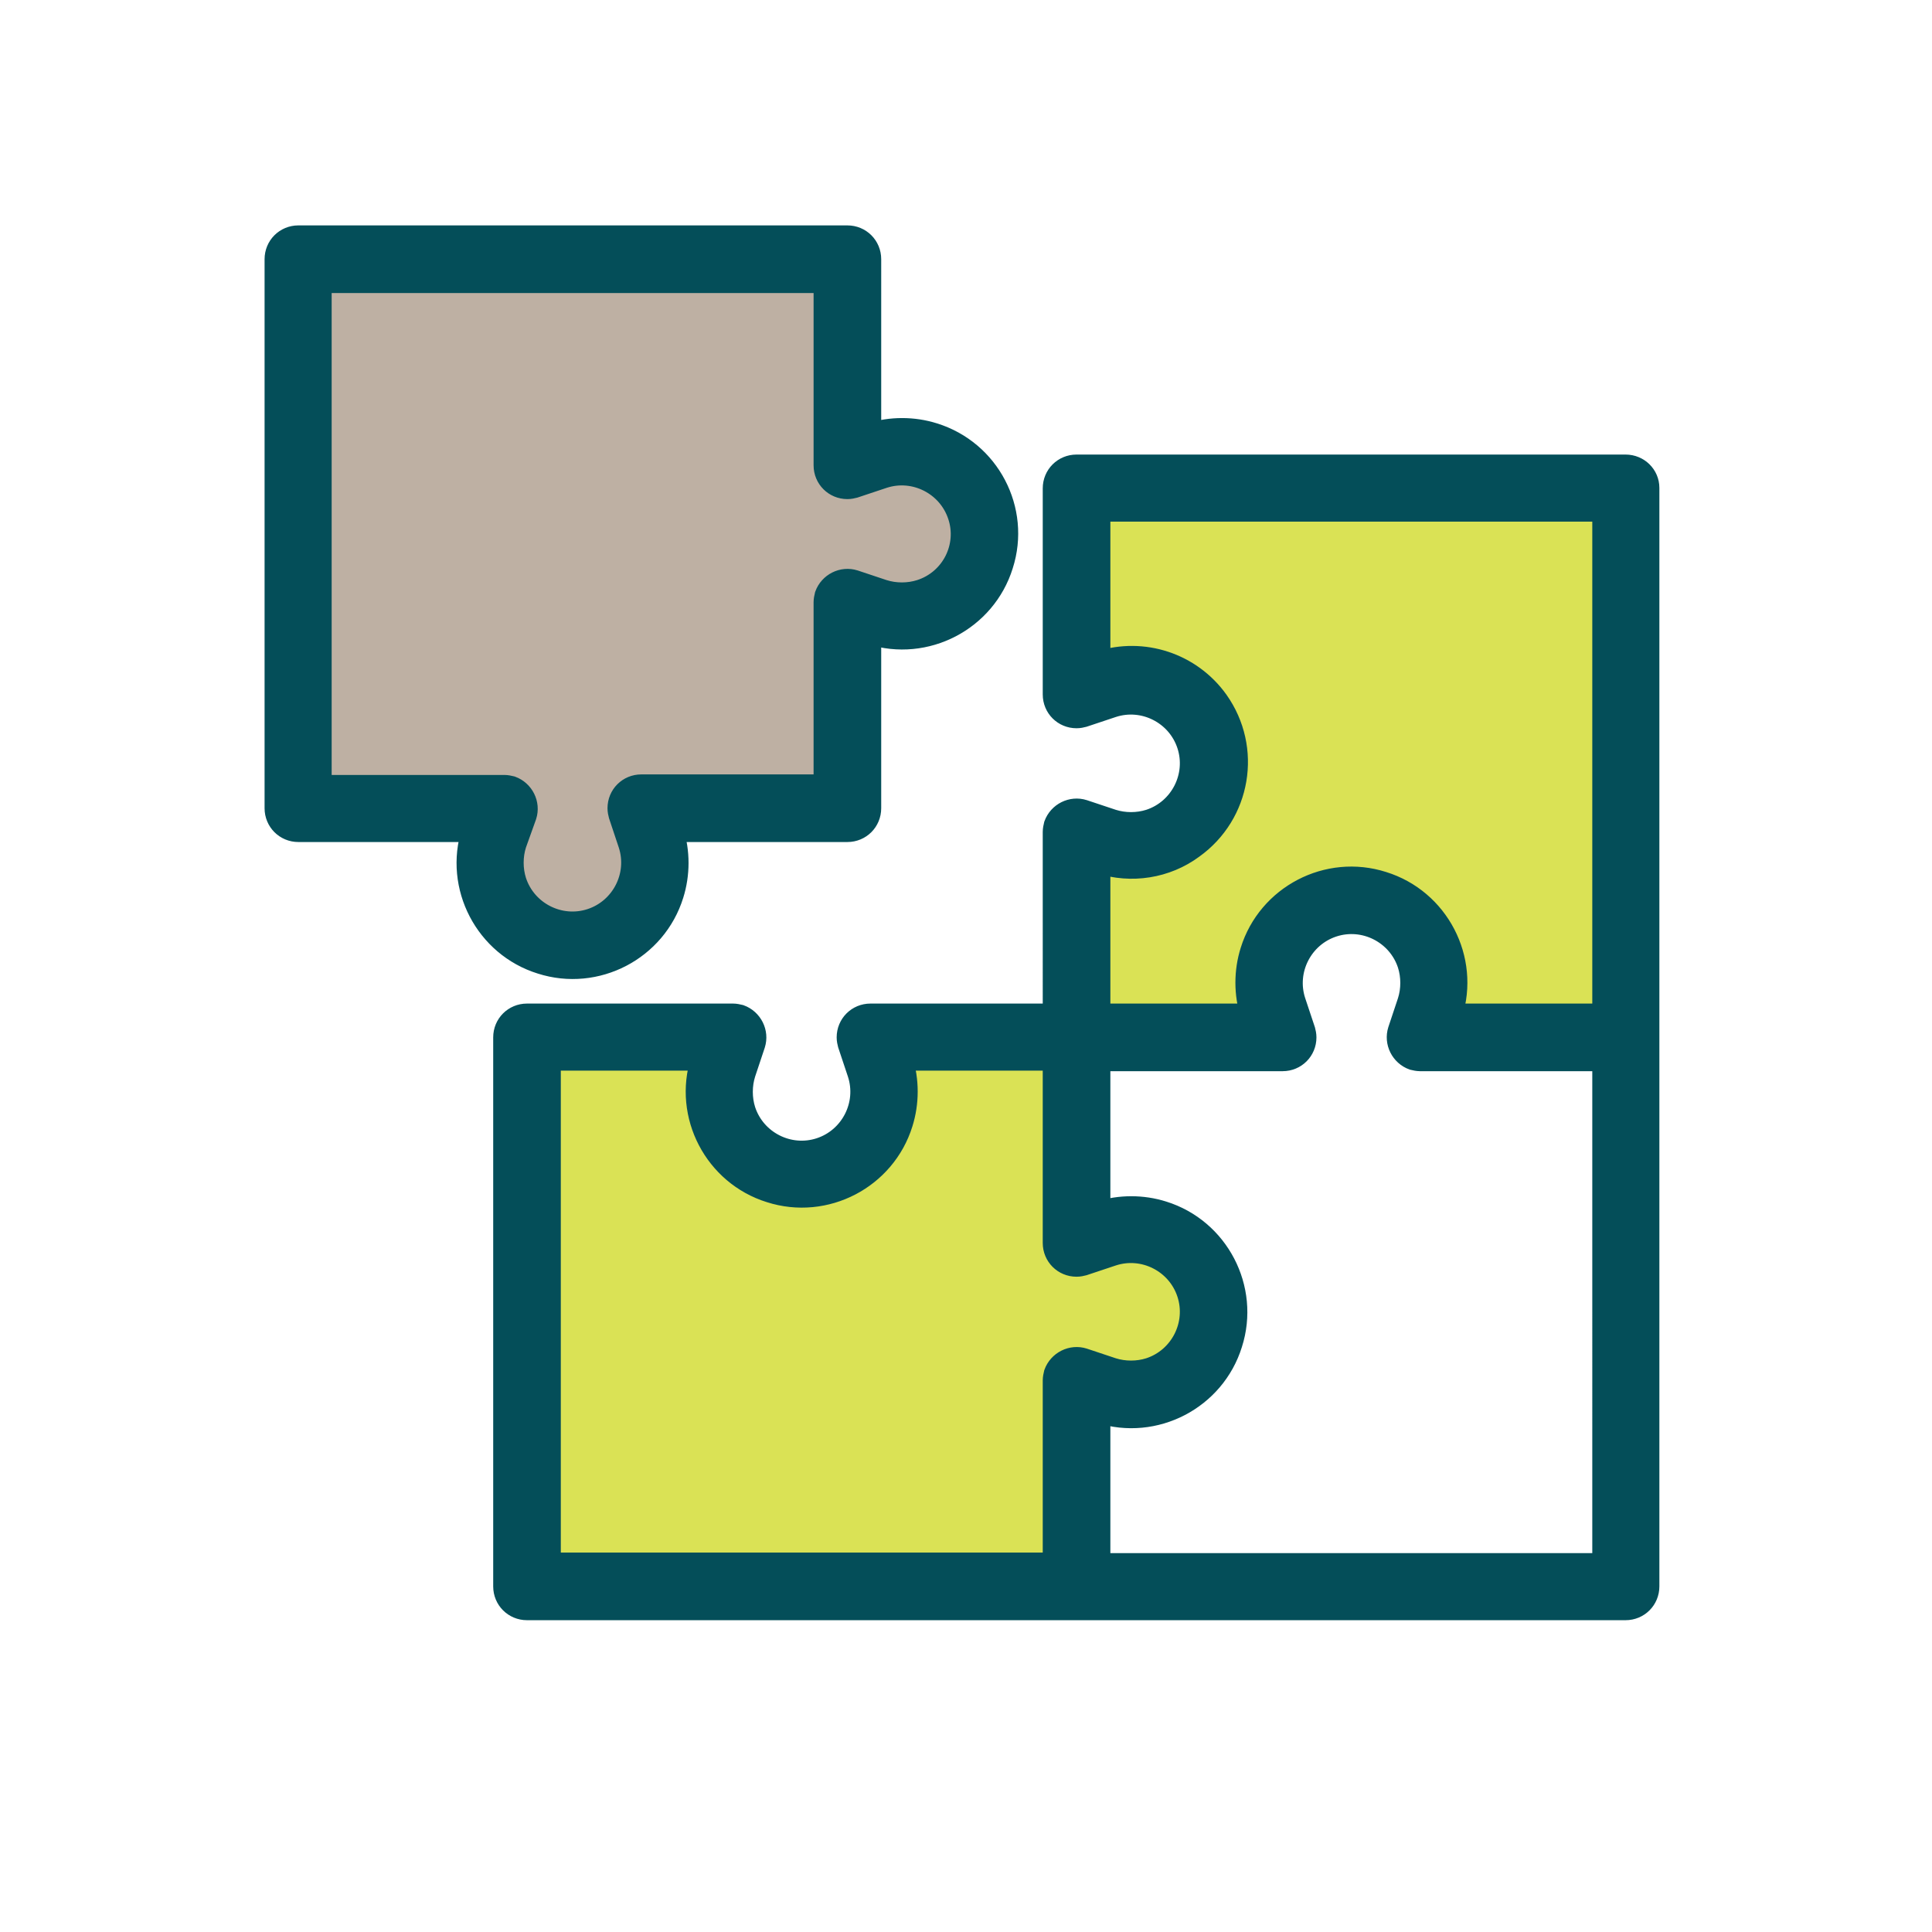
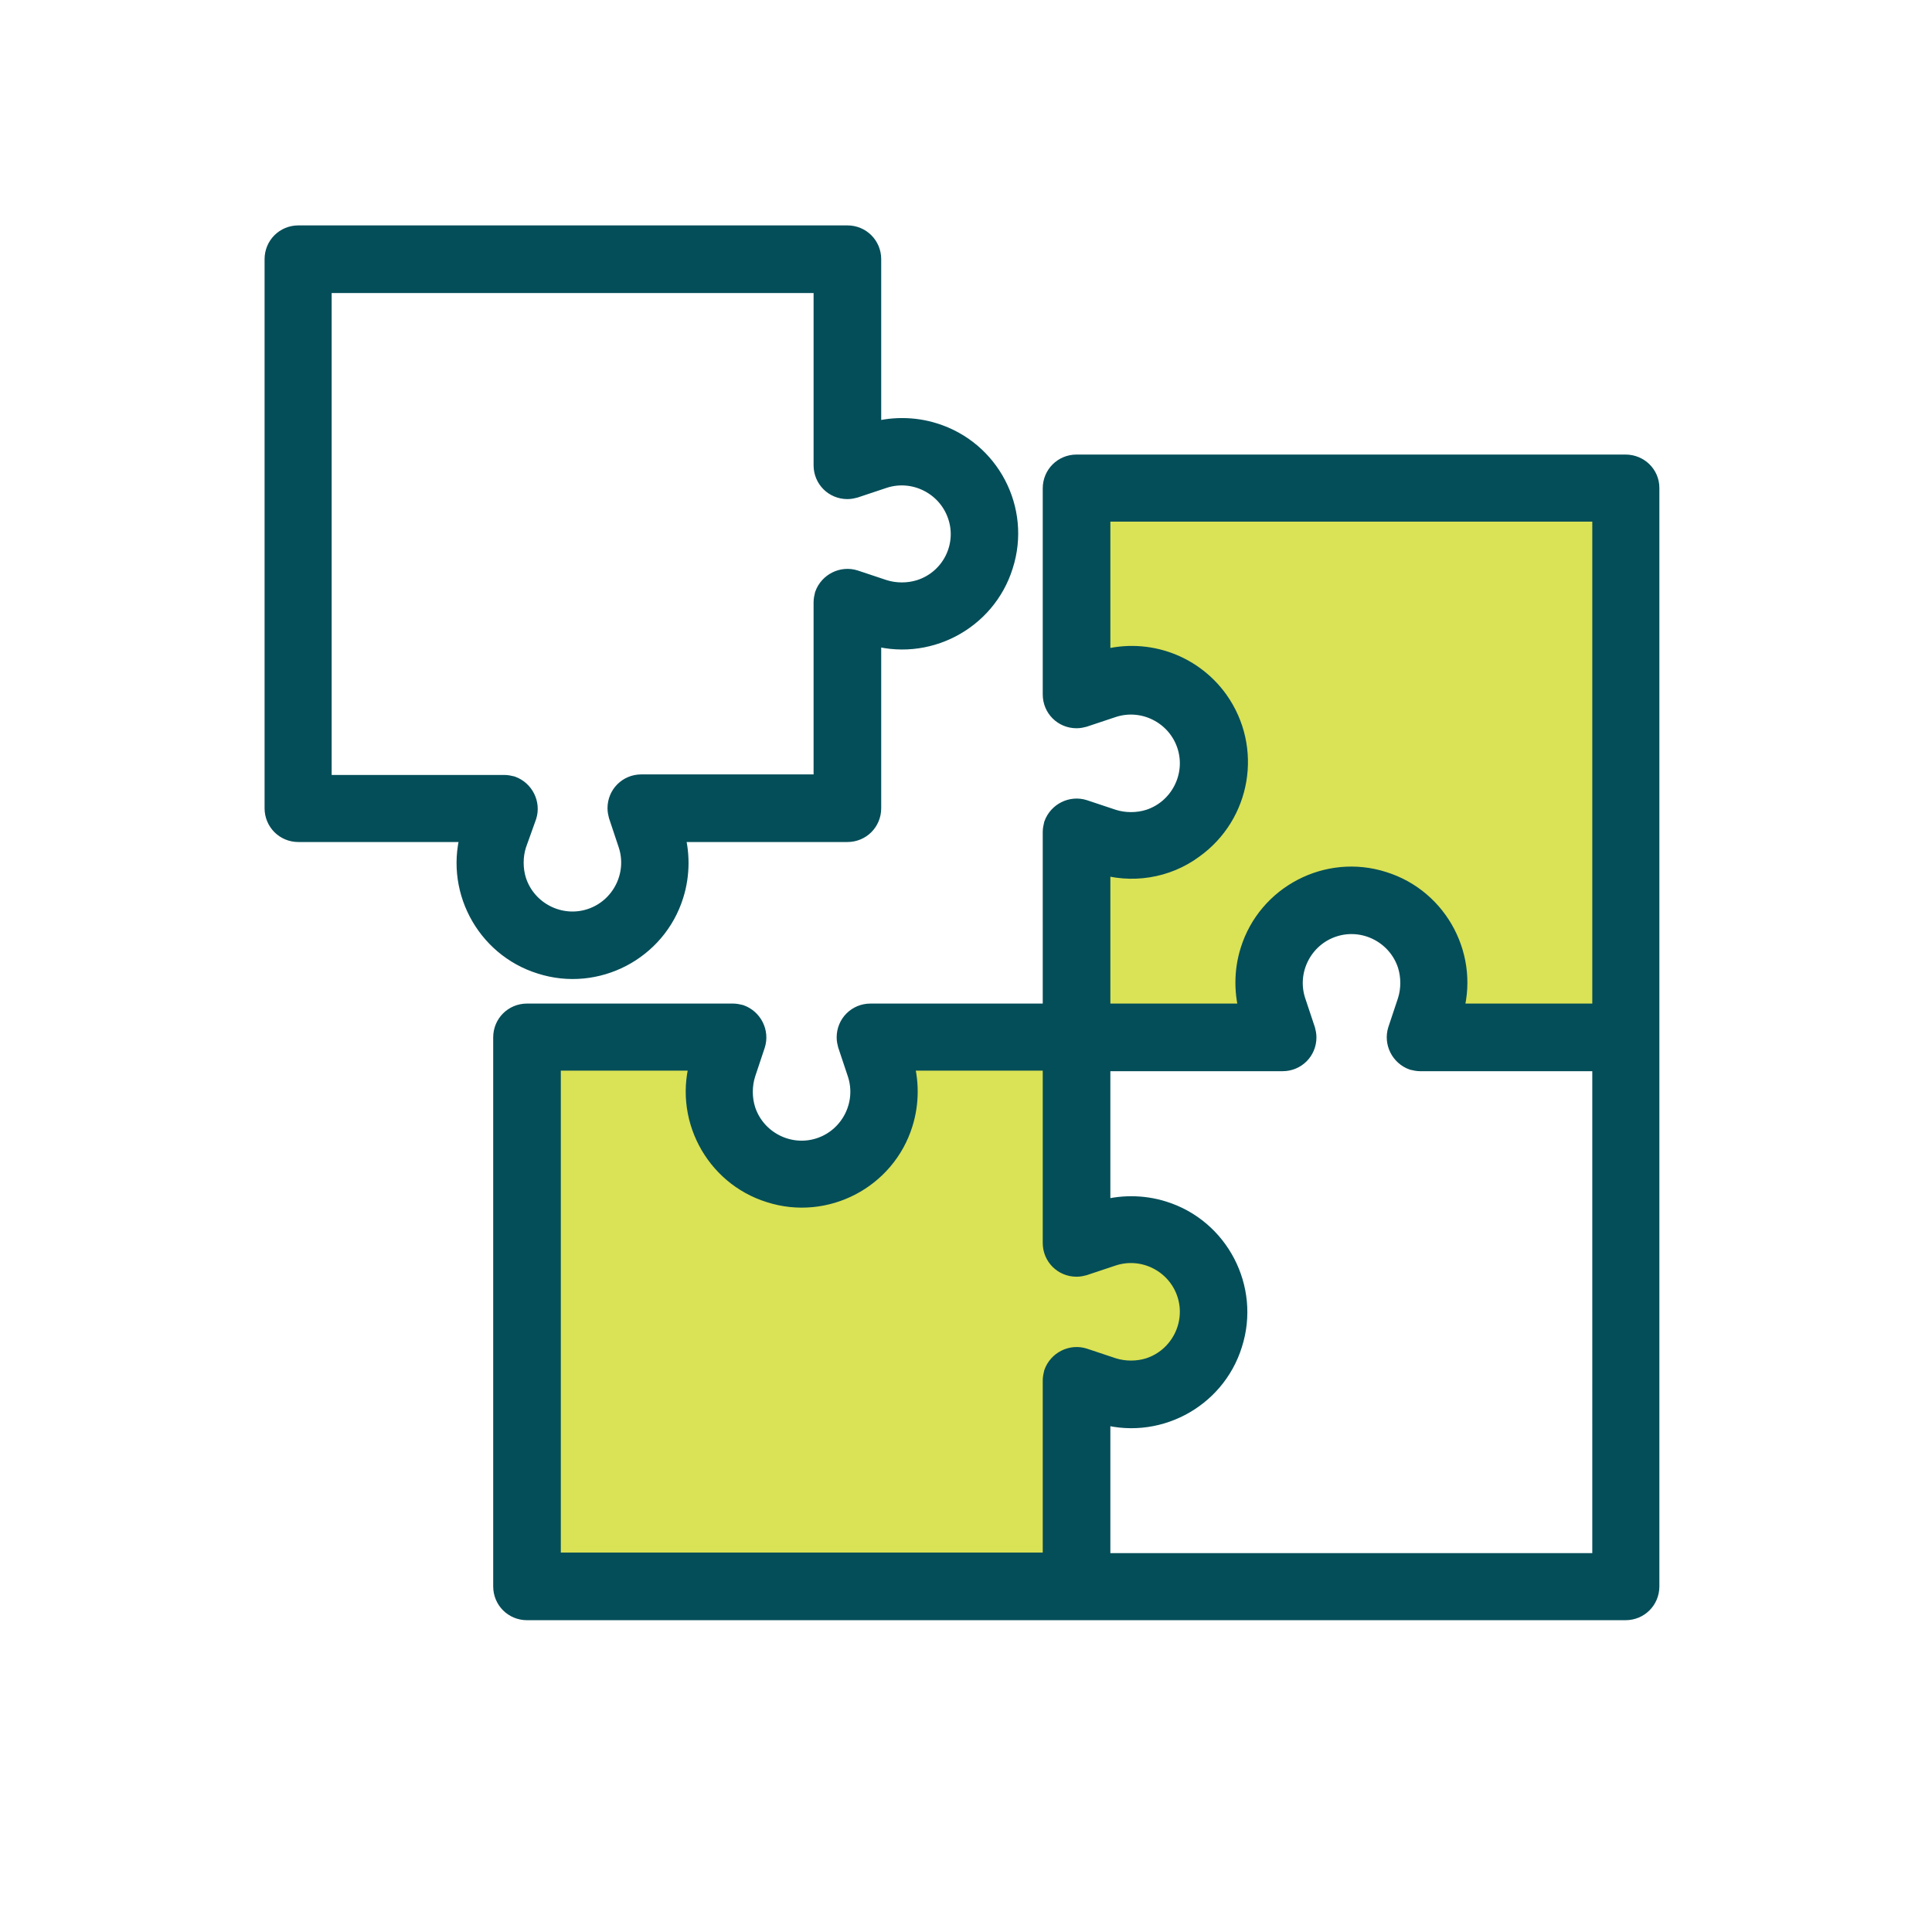
<svg xmlns="http://www.w3.org/2000/svg" version="1.1" x="0px" y="0px" viewBox="0 0 360 360" style="enable-background:new 0 0 360 360;" xml:space="preserve">
  <g id="Layer_1">
-     <path style="fill:#BEB0A3;" d="M54.1,52.2l2.7,94.3l34.2,6.2c0,0-2.7,21.9,13.7,21.2c16.4-0.7,15.7-21.2,15.7-21.2l36.9-2.1v-36.2   c0,0,26,4.1,24.6-13.7C180.5,83,159.3,85,159.3,85l-2.7-34.9L54.1,52.2z" />
    <path style="fill:#DAE255;" d="M199.6,158.9v38.3l33.5-2.1c0,0,6.8-28.7,17.1-26c10.3,2.7,17.1,21.9,17.1,21.9l29.4,2.7l7.5-104.6   l-101.8,1.4l-2.1,34.9c0,0,27.3,0.7,24.6,15.7S199.6,158.9,199.6,158.9z" />
    <path style="fill:#DAE255;" d="M97.8,293.5l3.4-99.8l26.7,1.4c0,0,7.5,23.9,19.8,22.6c12.3-1.4,15.7-24.6,15.7-24.6H199l3.4,32.8   c0,0,26.7-2.7,23.2,13.7s-26,19.8-26,19.8l2.1,36.2L97.8,293.5z" />
    <g>
      <path style="fill:#044E59;stroke:#044E59;stroke-width:4;stroke-miterlimit:10;" d="M302.9,86.7H200.6c-2.4,0-4.3,1.9-4.3,4.3    v38.4c0,2.4,1.9,4.3,4.3,4.3c0.5,0,0.9-0.1,1.3-0.2l5.4-1.8c5.8-1.9,12.1,1.3,14,7.1c1.9,5.8-1.3,12.1-7.1,14    c-2.2,0.7-4.7,0.7-6.9,0l-5.4-1.8c-2.2-0.7-4.6,0.5-5.4,2.7c-0.1,0.4-0.2,0.9-0.2,1.3V189h-34.1c-2.4,0-4.3,1.9-4.3,4.3    c0,0.5,0.1,0.9,0.2,1.3l1.8,5.4c1.9,5.8-1.3,12.1-7.1,14c-5.8,1.9-12.1-1.3-14-7.1c-0.7-2.2-0.7-4.7,0-6.9l1.8-5.4    c0.7-2.2-0.5-4.6-2.7-5.4c-0.4-0.1-0.9-0.2-1.3-0.2H98.2c-2.4,0-4.3,1.9-4.3,4.3v102.3c0,2.4,1.9,4.3,4.3,4.3h204.7    c2.4,0,4.3-1.9,4.3-4.3V90.9C307.2,88.6,305.3,86.7,302.9,86.7L302.9,86.7z M196.5,255.9c-0.1,0.4-0.2,0.9-0.2,1.3v34.1h-93.8    v-93.8h28.2c-3.3,10.3,2.5,21.4,12.8,24.6c10.3,3.3,21.4-2.5,24.6-12.8c1.2-3.8,1.2-8,0-11.8h28.2v34.1c0,2.4,1.9,4.3,4.3,4.3    c0.5,0,0.9-0.1,1.3-0.2l5.4-1.8c5.8-1.9,12.1,1.3,14,7.1c1.9,5.8-1.3,12.1-7.1,14c-2.2,0.7-4.7,0.7-6.9,0l-5.4-1.8    C199.7,252.5,197.3,253.7,196.5,255.9L196.5,255.9z M298.7,291.4h-93.8v-28.2c10.3,3.3,21.4-2.5,24.6-12.8    c3.3-10.3-2.5-21.4-12.8-24.6c-3.8-1.2-8-1.2-11.8,0v-28.2H239c2.4,0,4.3-1.9,4.3-4.3c0-0.5-0.1-0.9-0.2-1.3l-1.8-5.4    c-1.9-5.8,1.3-12.1,7.1-14c5.8-1.9,12.1,1.3,14,7.1c0.7,2.2,0.7,4.7,0,6.9l-1.8,5.4c-0.7,2.2,0.5,4.6,2.7,5.4    c0.4,0.1,0.9,0.2,1.3,0.2h34.1V291.4z M298.7,189h-28.2c3.3-10.3-2.5-21.4-12.8-24.6c-10.3-3.3-21.4,2.5-24.6,12.8    c-1.2,3.8-1.2,8,0,11.8h-28.2v-28.2c5.9,1.9,12.4,0.9,17.4-2.8c8.8-6.3,10.9-18.5,4.6-27.4c-5-7-13.9-9.9-22-7.3V95.2h93.8V189z     M298.7,189" />
      <path style="fill:#044E59;stroke:#044E59;stroke-width:4;stroke-miterlimit:10;" d="M174,80.8c-3.8-1.2-8-1.2-11.8,0V48.3    c0-2.4-1.9-4.3-4.3-4.3H55.6c-2.4,0-4.3,1.9-4.3,4.3v102.3c0,2.4,1.9,4.3,4.3,4.3H88c-3.3,10.3,2.5,21.4,12.8,24.6    c10.3,3.3,21.4-2.5,24.6-12.8c1.2-3.8,1.2-8,0-11.8h32.5c2.4,0,4.3-1.9,4.3-4.3v-32.5c10.3,3.3,21.4-2.5,24.6-12.8    C190.1,95,184.3,84,174,80.8L174,80.8z M171.5,110c-2.2,0.7-4.7,0.7-6.9,0l-5.4-1.8c-2.2-0.7-4.6,0.5-5.4,2.7    c-0.1,0.4-0.2,0.9-0.2,1.3v34.1h-34.1c-2.4,0-4.3,1.9-4.3,4.3c0,0.5,0.1,0.9,0.2,1.3l1.8,5.4c1.9,5.8-1.3,12.1-7.1,14    c-5.8,1.9-12.1-1.3-14-7.1c-0.7-2.2-0.7-4.7,0-6.9L98,152c0.7-2.2-0.5-4.6-2.7-5.4c-0.4-0.1-0.9-0.2-1.3-0.2H59.8V52.6h93.8v34.1    c0,2.4,1.9,4.3,4.3,4.3c0.5,0,0.9-0.1,1.3-0.2l5.4-1.8c5.8-1.9,12.1,1.3,14,7.1C180.5,101.8,177.4,108.1,171.5,110L171.5,110z     M171.5,110" />
    </g>
  </g>
  <g id="Capa_1">
</g>
</svg>